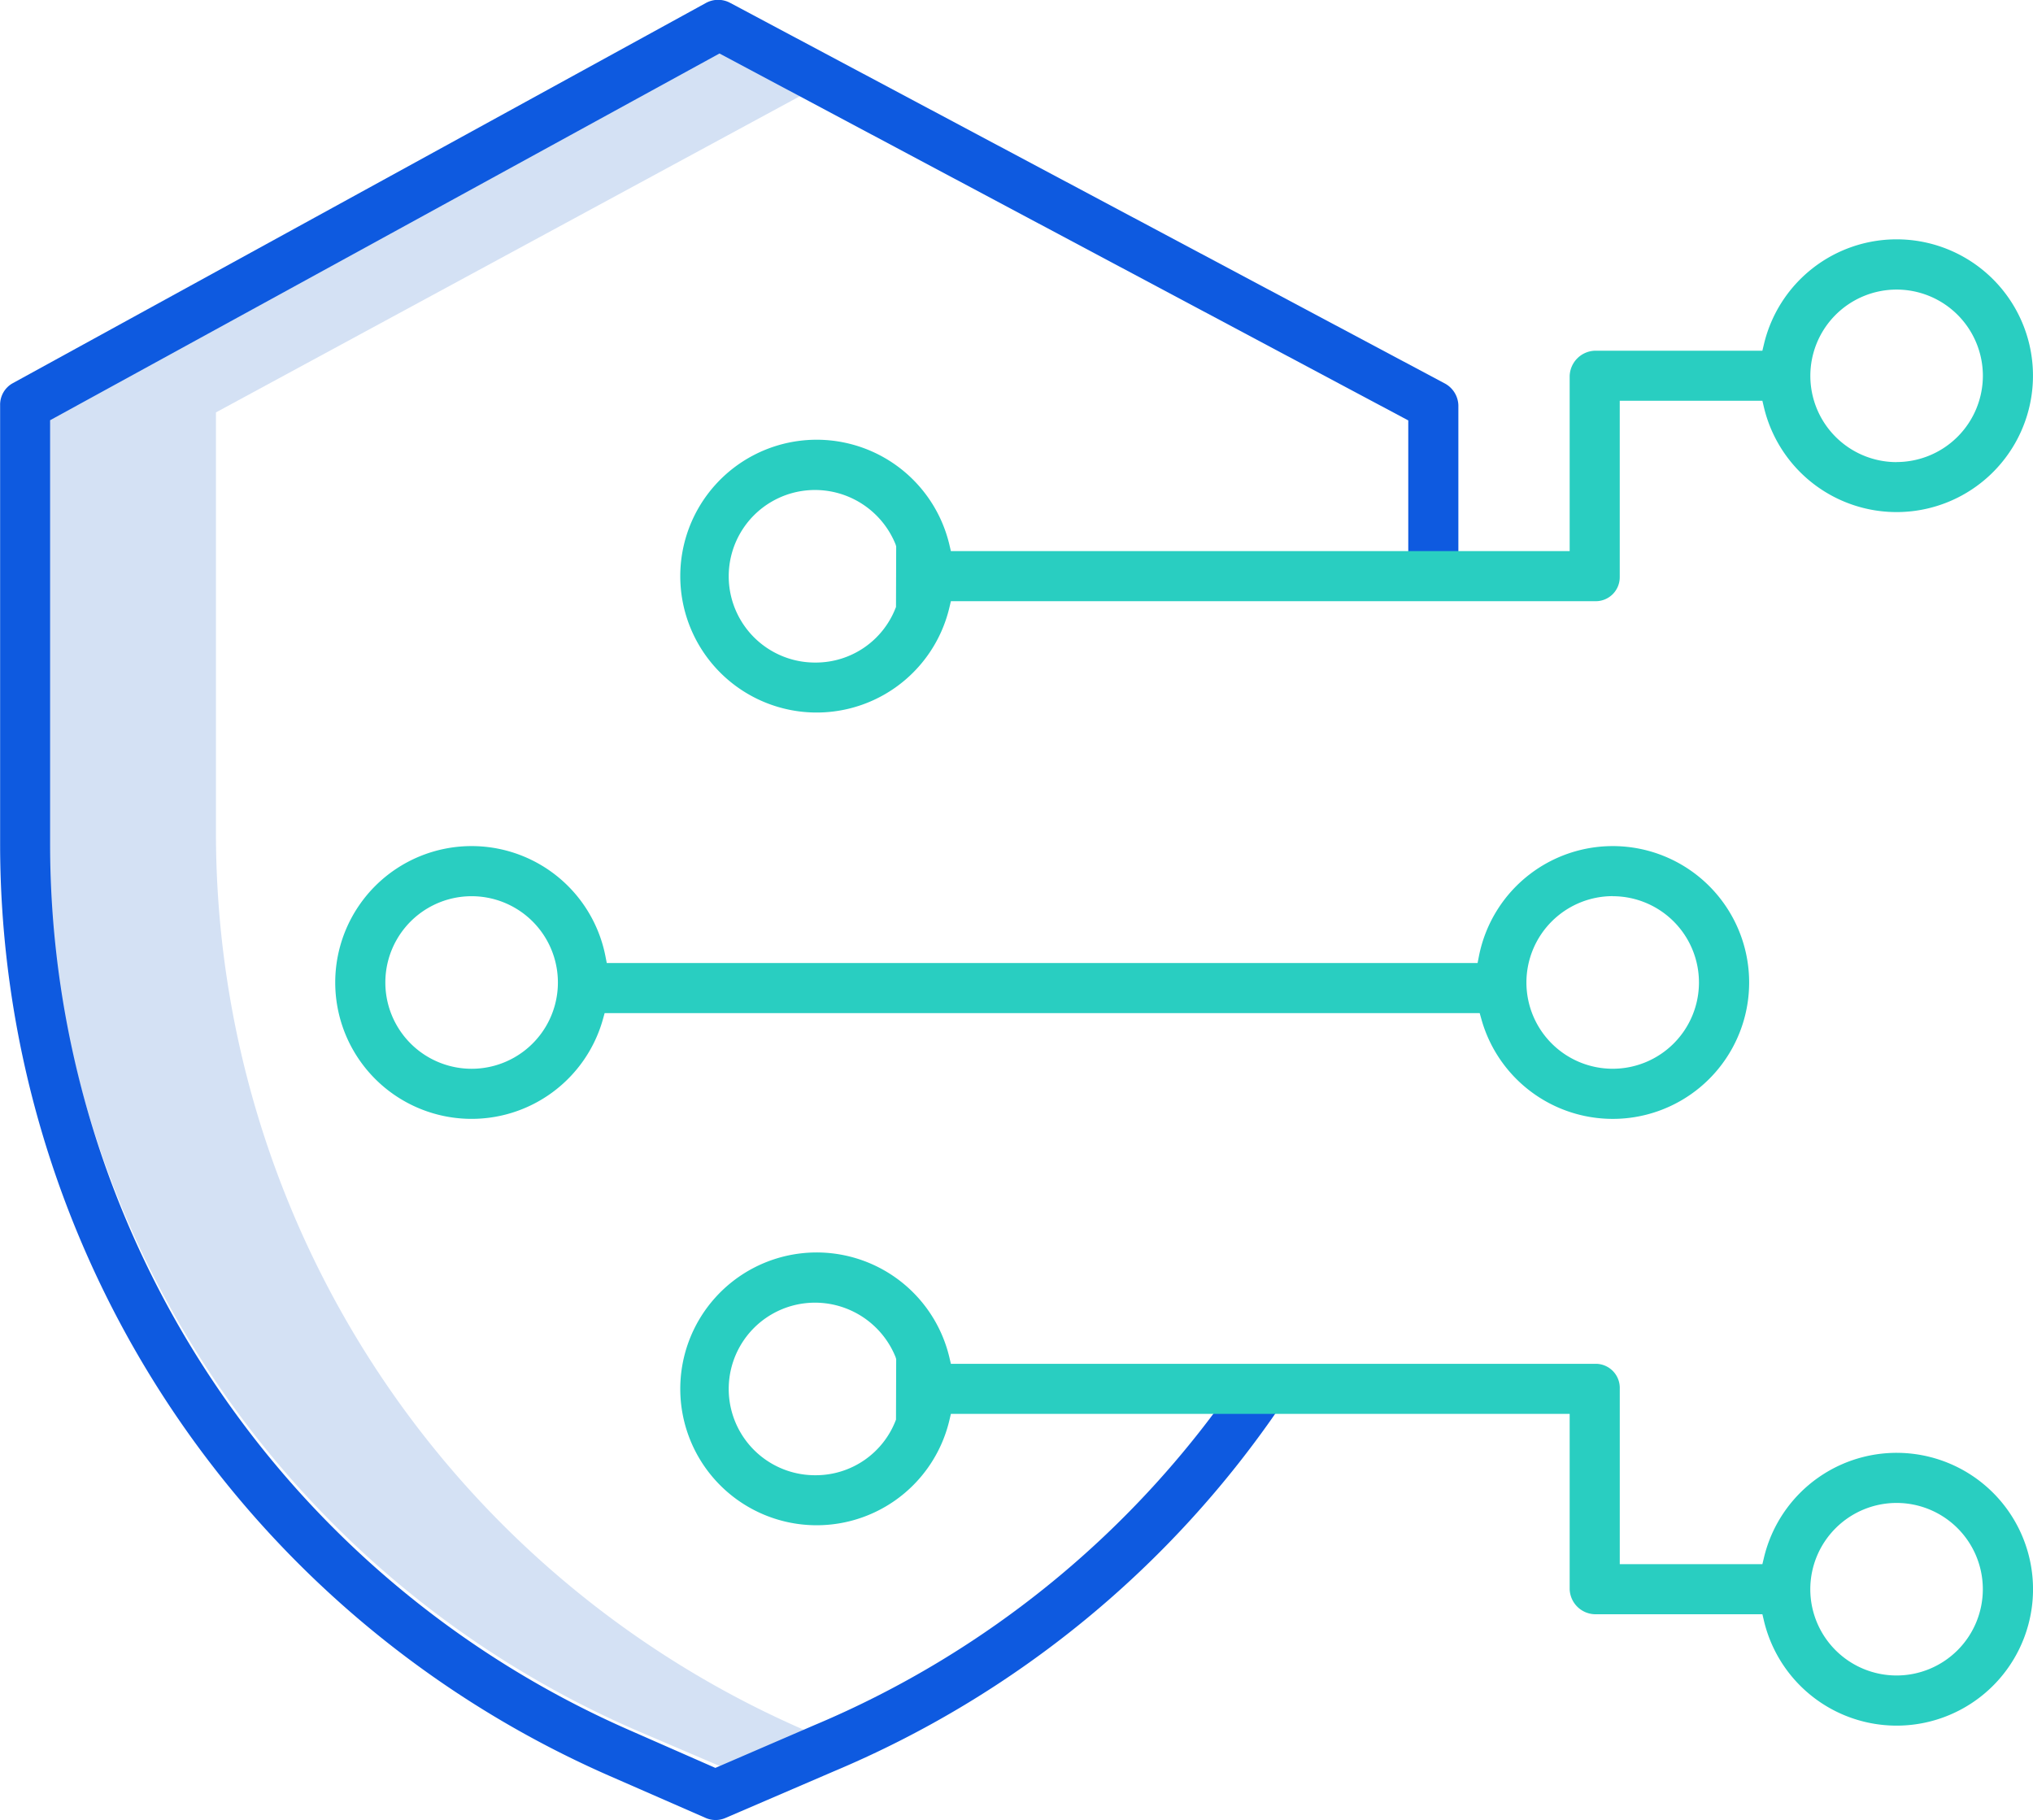
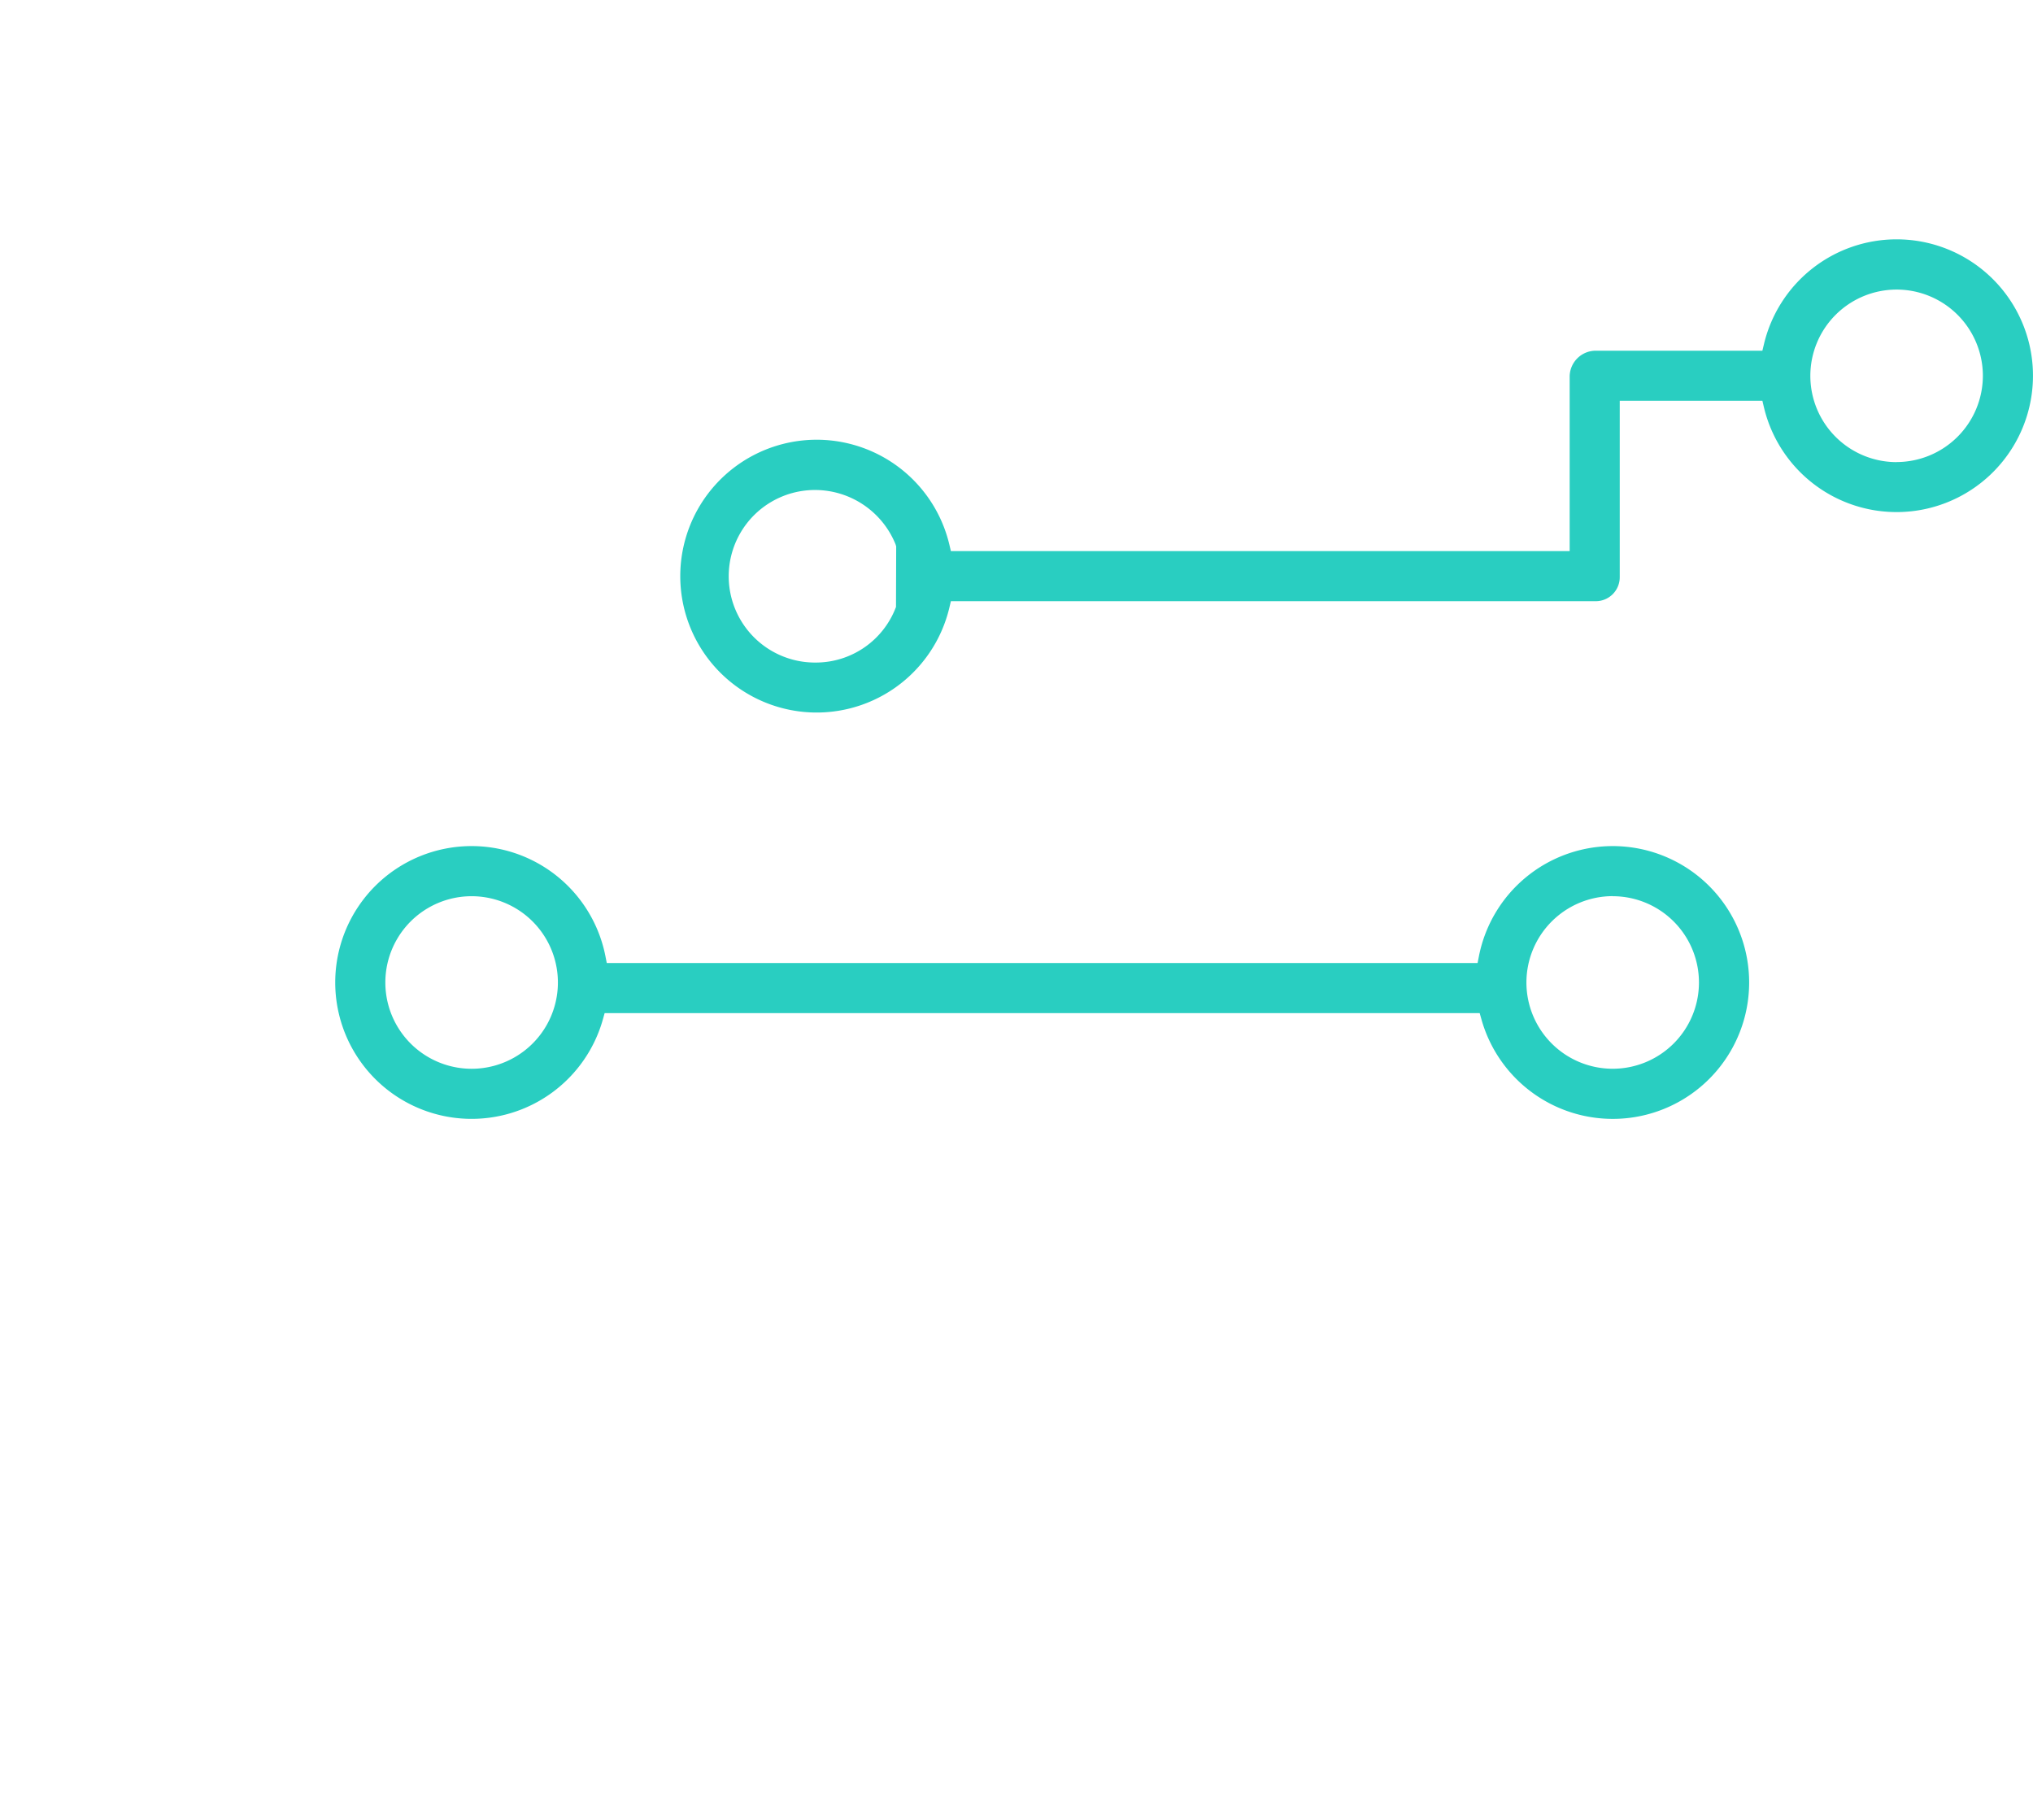
<svg xmlns="http://www.w3.org/2000/svg" width="85.618" height="76.655" viewBox="0 0 85.618 76.655">
  <defs>
    <style>.a{fill:#d4e1f4;}.b{fill:#0e5ae0;}.c{fill:#29cec1;}</style>
  </defs>
  <g transform="translate(0 0.001)">
-     <path class="a" d="M2026,1052.553v-17.891l25.014-13.544-3.6-1.9-28.515,15.44v17.891a41.21,41.21,0,0,0,25.015,37.706l3.422,1.464,3.556-1.52A41.207,41.207,0,0,1,2026,1052.553Z" transform="translate(-2016.905 -1017.296)" />
-     <path class="b" d="M2045.51,1085.6a42.806,42.806,0,0,0,18.877-15.477l-1.757-1.17a40.71,40.71,0,0,1-17.952,14.707l-4.154,1.794-3.608-1.585a40.747,40.747,0,0,1-24.409-37.31V1028.7l.183-.1,28.007-15.344,29.008,15.452v6.2h2.11v-6.838a1.083,1.083,0,0,0-.591-.929l-30.083-16.02a1.068,1.068,0,0,0-1.013.006l-29.2,16.017a1.032,1.032,0,0,0-.526.919v18.488a42.858,42.858,0,0,0,25.674,39.244l4.043,1.768a1.037,1.037,0,0,0,.829,0Z" transform="translate(-2010.397 -1011.004)" />
-     <path class="c" d="M2171.169,1251.235h7.015l.064.271a5.744,5.744,0,1,0,0-2.65l-.065.27h-6.006v-7.384a1.016,1.016,0,0,0-.976-1.054h-27.193l-.064-.271a5.744,5.744,0,1,0,0,2.651l.064-.271h26.059v7.384A1.093,1.093,0,0,0,2171.169,1251.235Zm12.666-4.688a3.633,3.633,0,1,1-3.634,3.633A3.637,3.637,0,0,1,2183.835,1246.547Zm-42.139-3.508-.016.041a3.608,3.608,0,0,1-3.346,2.3h-.033a3.633,3.633,0,0,1-.032-7.267h.033a3.662,3.662,0,0,1,3.377,2.293l.025.085Z" transform="translate(-2103.962 -1183.255)" />
    <path class="c" d="M2070.728,1169.839a5.743,5.743,0,0,0,11.167.444l.072-.257h36.852l.072.257a5.744,5.744,0,1,0-.105-2.651l-.056.284h-36.673l-.056-.284a5.743,5.743,0,0,0-11.273,2.207Zm53.692-4.736h0a3.633,3.633,0,1,1-3.633,3.634A3.638,3.638,0,0,1,2124.42,1165.1Zm-48.055,0a3.633,3.633,0,0,1,0,7.267h0a3.633,3.633,0,1,1,0-7.267Z" transform="translate(-2056.503 -1127.362)" />
    <path class="c" d="M2189.425,1058.423a5.743,5.743,0,0,0-11.177,0l-.065.27h-7.007a1.1,1.1,0,0,0-1.109,1.066v7.373h-26.059l-.064-.271a5.744,5.744,0,1,0,0,2.651l.064-.27h27.168a1.01,1.01,0,0,0,1-1.017V1060.8h6.007l.064.271a5.743,5.743,0,0,0,11.177-2.651Zm-47.729,11.062-.016.041a3.608,3.608,0,0,1-3.346,2.3h-.033a3.633,3.633,0,0,1-.032-7.267h.033a3.662,3.662,0,0,1,3.377,2.292l.025.085Zm42.14-6.1a3.633,3.633,0,1,1,3.633-3.633A3.638,3.638,0,0,1,2183.836,1063.382Z" transform="translate(-2103.962 -1043.925)" />
  </g>
</svg>